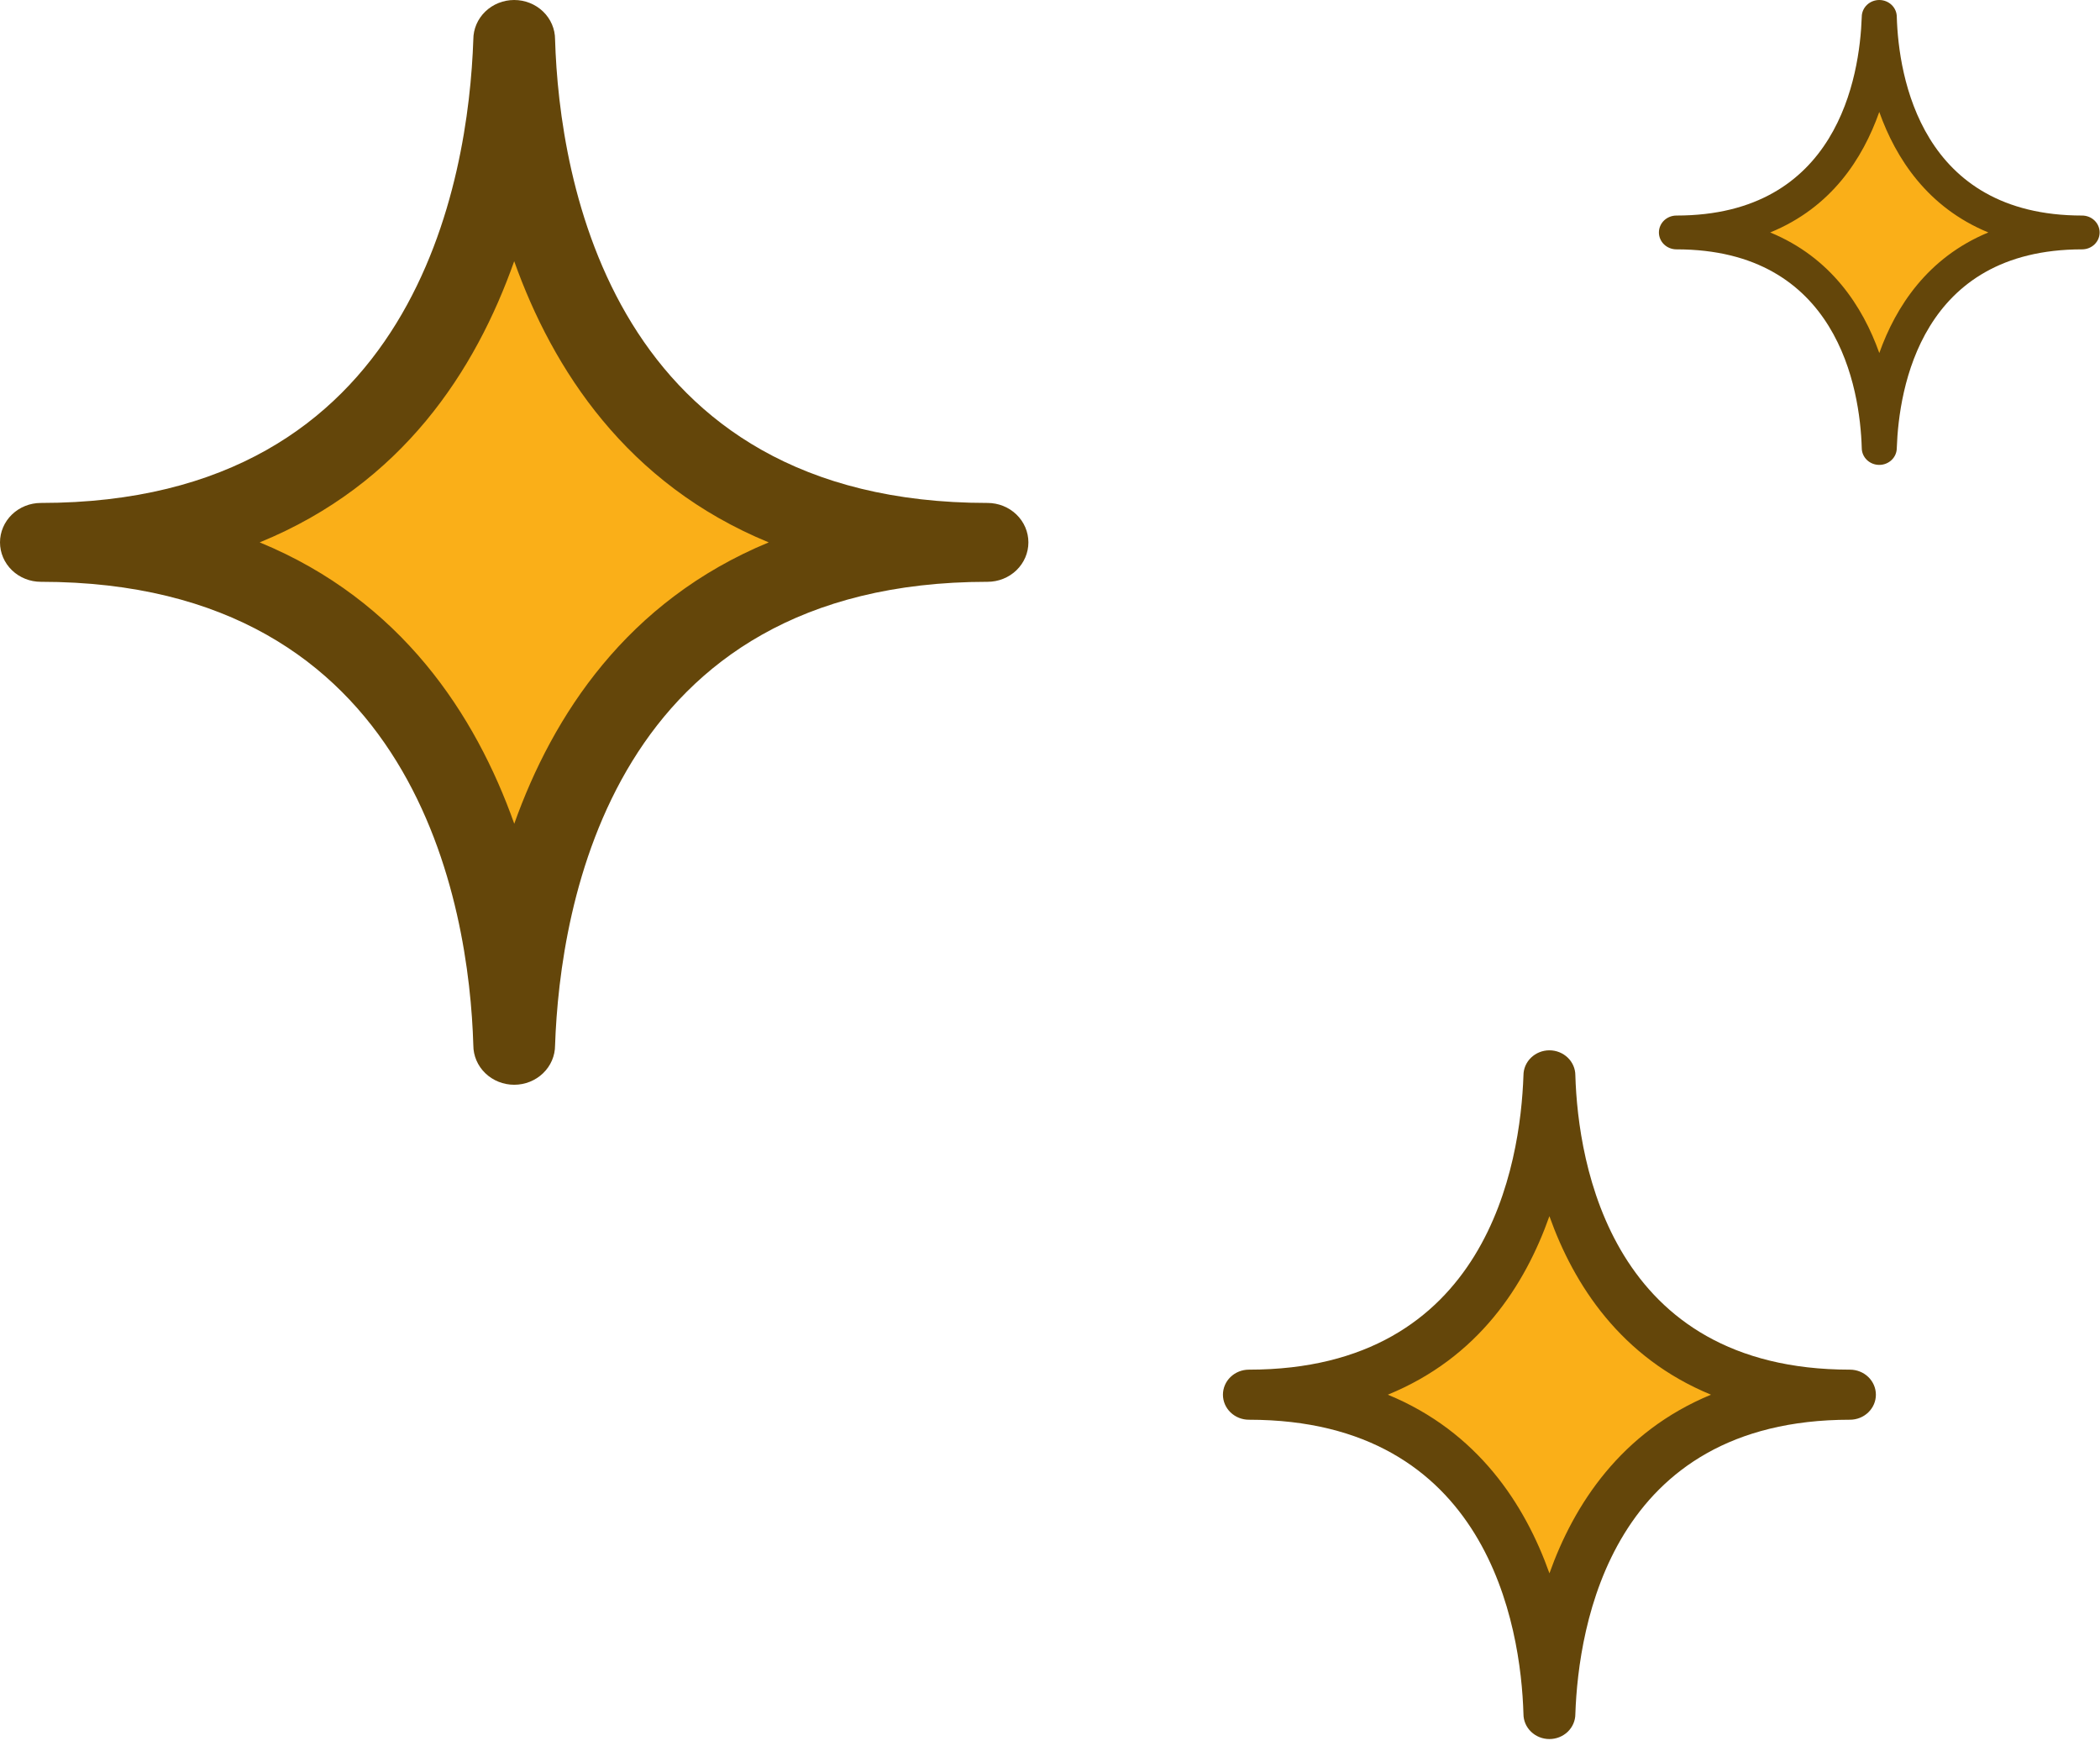
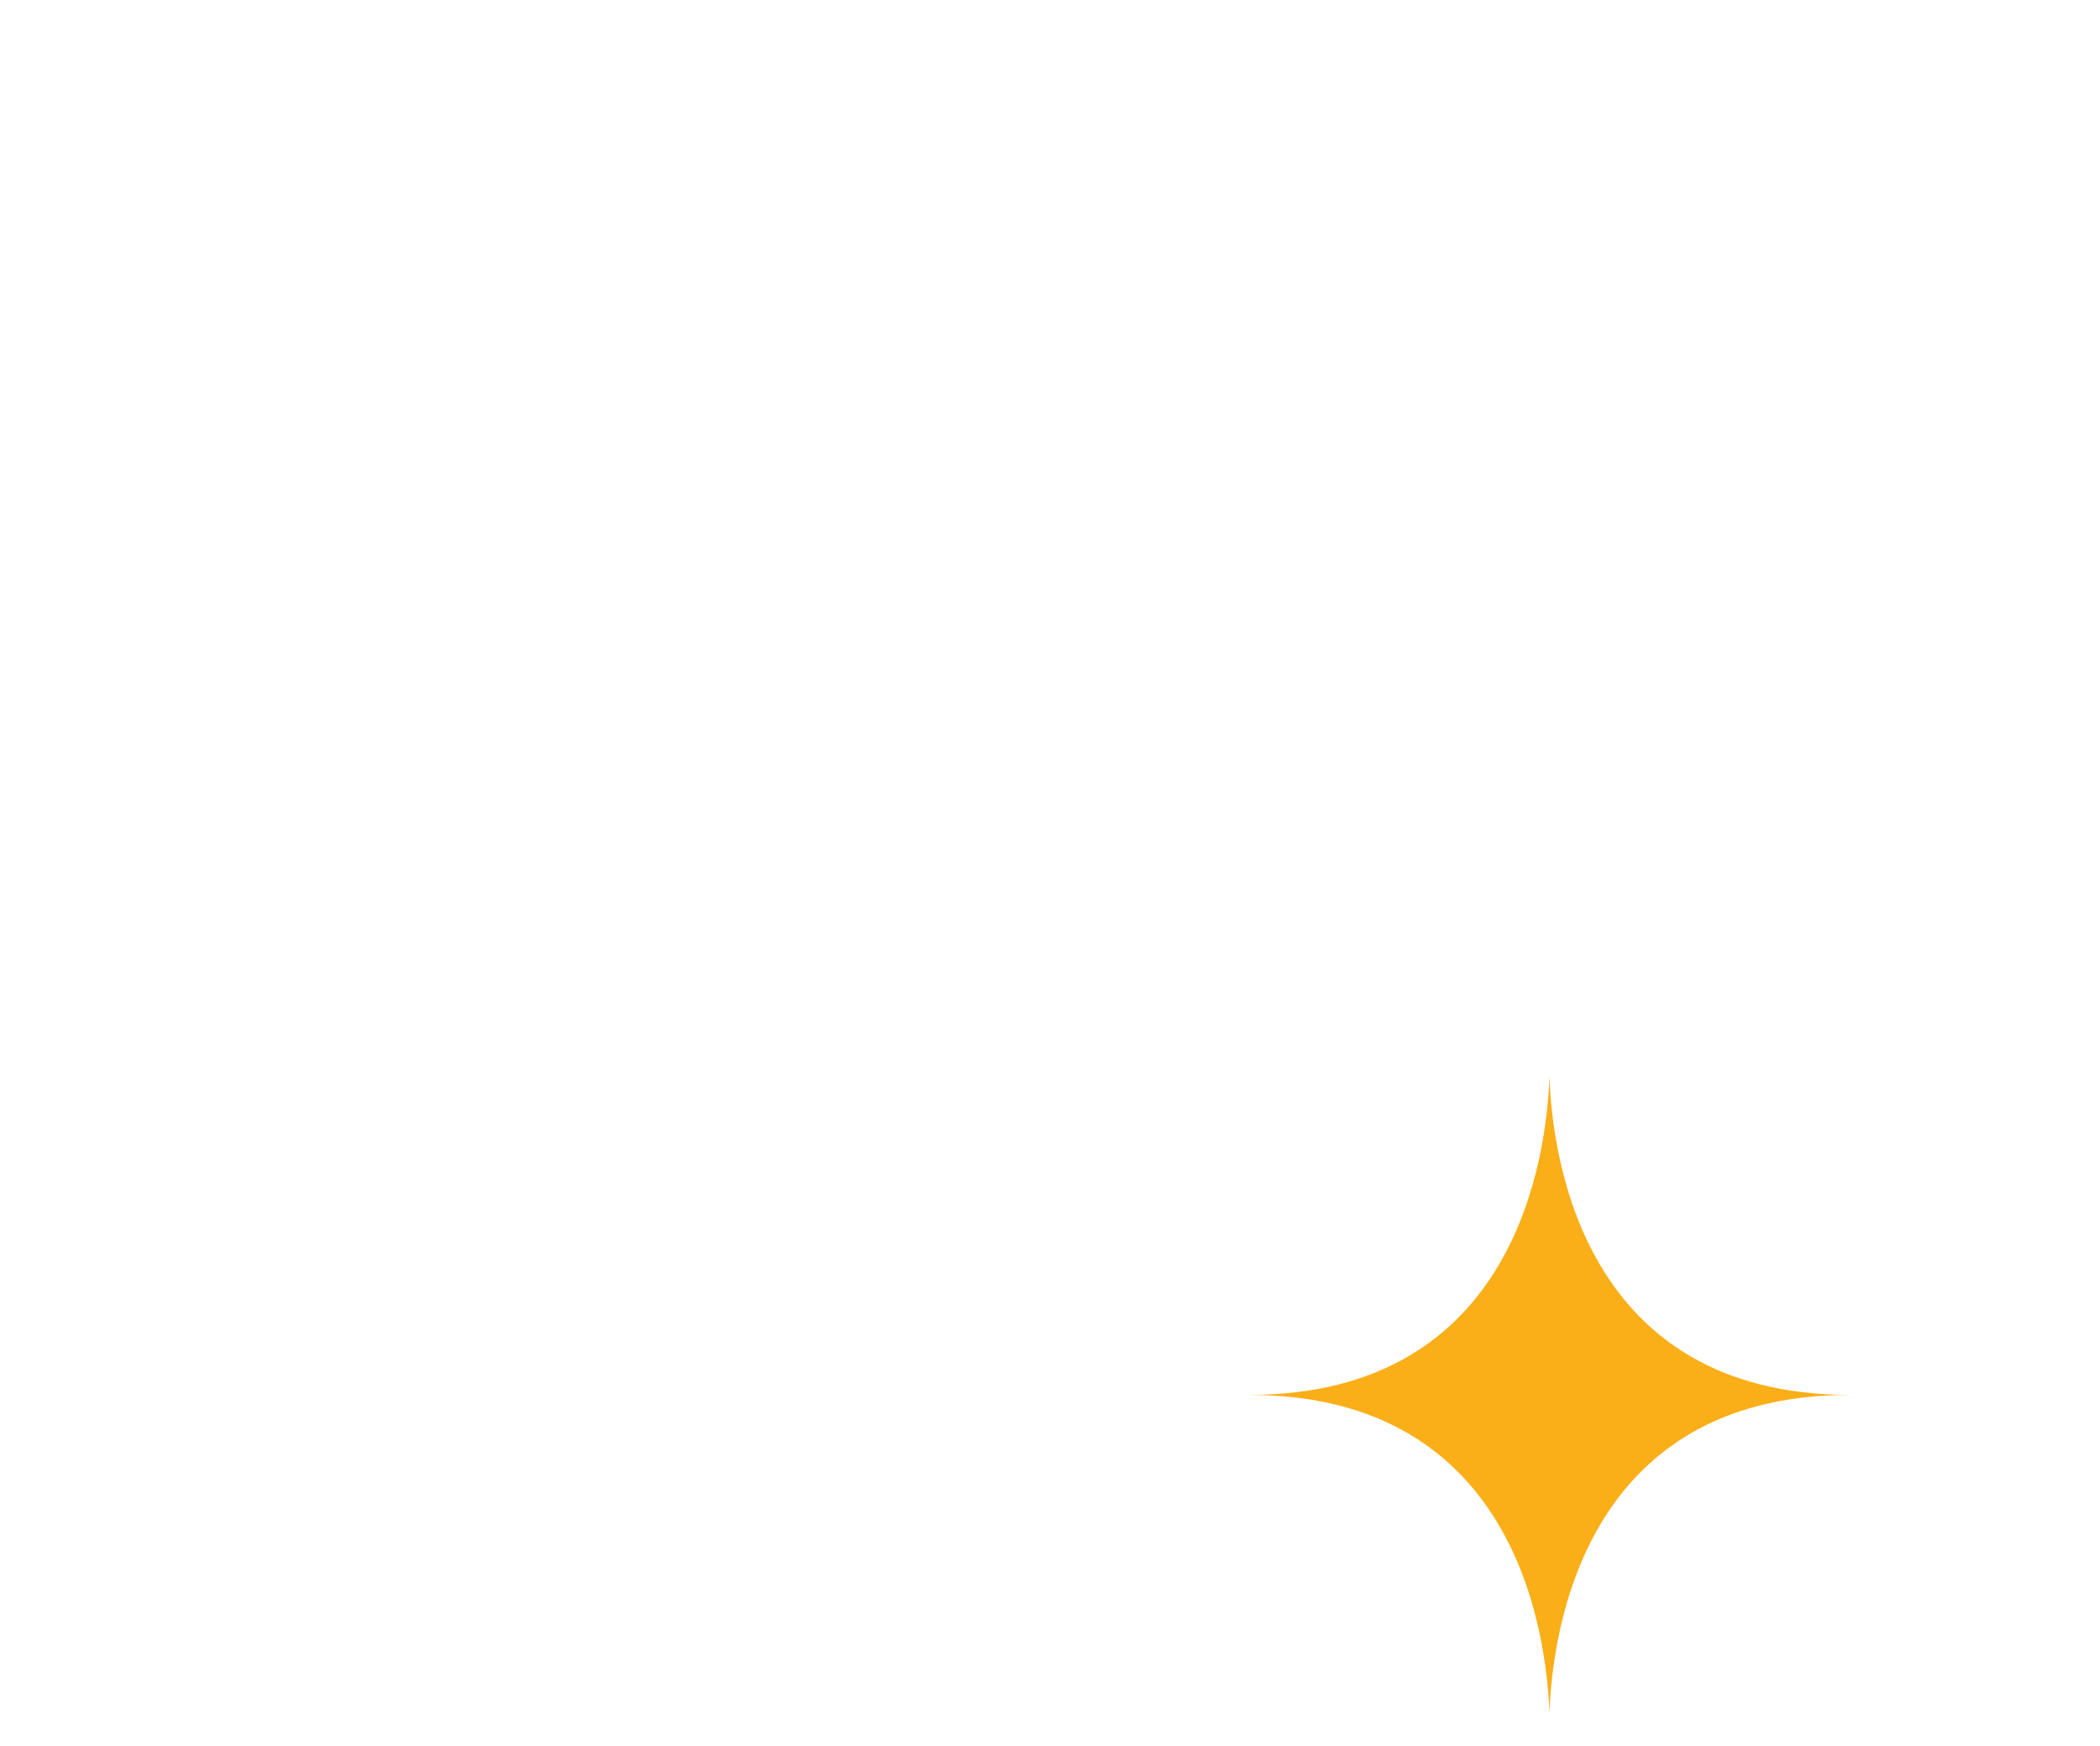
<svg xmlns="http://www.w3.org/2000/svg" width="160" height="133" viewBox="0 0 160 133" fill="none">
-   <path d="M75.242 41.339C43.231 41.339 39.518 69.838 39.178 79.544C38.839 69.838 35.099 41.339 3.115 41.339C35.126 41.339 38.839 12.84 39.178 3.135C39.518 12.84 43.231 41.339 75.242 41.339Z" fill="#FAAF18" />
-   <path d="M75.24 38.309C46.602 38.309 42.604 13.614 42.291 3.003C42.291 2.207 41.963 1.443 41.379 0.88C40.795 0.316 40.003 0 39.177 0C38.351 0 37.559 0.316 36.975 0.88C36.391 1.443 36.063 2.207 36.063 3.003C35.696 13.614 31.752 38.309 3.114 38.309C2.288 38.309 1.496 38.626 0.912 39.189C0.328 39.752 0 40.516 0 41.313C0 42.109 0.328 42.873 0.912 43.437C1.496 44 2.288 44.316 3.114 44.316C31.752 44.316 35.75 69.012 36.063 79.622C36.063 80.419 36.391 81.183 36.975 81.746C37.559 82.309 38.351 82.626 39.177 82.626C40.003 82.626 40.795 82.309 41.379 81.746C41.963 81.183 42.291 80.419 42.291 79.622C42.658 69.012 46.602 44.316 75.24 44.316C76.066 44.316 76.858 44 77.442 43.437C78.026 42.873 78.354 42.109 78.354 41.313C78.354 40.516 78.026 39.752 77.442 39.189C76.858 38.626 76.066 38.309 75.24 38.309ZM39.177 62.73C36.24 54.48 30.597 45.759 19.786 41.313C30.665 36.867 36.24 28.198 39.177 19.896C42.114 28.145 47.758 36.867 58.569 41.313C47.758 45.785 42.114 54.507 39.177 62.756V62.73Z" fill="#64460A" />
  <path d="M140.949 106.249C120.624 106.249 118.267 124.344 118.052 130.506C117.836 124.344 115.461 106.249 95.154 106.249C115.479 106.249 117.836 88.154 118.052 81.992C118.267 88.154 120.624 106.249 140.949 106.249Z" fill="#FAAF18" />
-   <path d="M140.947 104.326C122.764 104.326 120.226 88.646 120.027 81.909C120.027 81.403 119.819 80.918 119.448 80.561C119.077 80.203 118.575 80.002 118.05 80.002C117.526 80.002 117.023 80.203 116.652 80.561C116.281 80.918 116.073 81.403 116.073 81.909C115.84 88.646 113.336 104.326 95.153 104.326C94.629 104.326 94.126 104.527 93.755 104.884C93.384 105.242 93.176 105.727 93.176 106.233C93.176 106.739 93.384 107.224 93.755 107.581C94.126 107.939 94.629 108.14 95.153 108.14C113.336 108.14 115.874 123.82 116.073 130.556C116.073 131.062 116.281 131.547 116.652 131.905C117.023 132.262 117.526 132.463 118.05 132.463C118.575 132.463 119.077 132.262 119.448 131.905C119.819 131.547 120.027 131.062 120.027 130.556C120.26 123.82 122.764 108.14 140.947 108.14C141.472 108.14 141.975 107.939 142.346 107.581C142.716 107.224 142.925 106.739 142.925 106.233C142.925 105.727 142.716 105.242 142.346 104.884C141.975 104.527 141.472 104.326 140.947 104.326ZM118.05 119.831C116.185 114.593 112.602 109.056 105.738 106.233C112.645 103.41 116.185 97.906 118.05 92.635C119.915 97.872 123.498 103.41 130.362 106.233C123.498 109.072 119.915 114.61 118.05 119.848V119.831Z" fill="#64460A" />
-   <path d="M158.638 17.716C144.919 17.716 143.328 29.93 143.182 34.09C143.037 29.93 141.434 17.716 127.727 17.716C141.445 17.716 143.037 5.502 143.182 1.343C143.328 5.502 144.919 17.716 158.638 17.716Z" fill="#FAAF18" />
-   <path d="M158.638 16.418C146.365 16.418 144.651 5.834 144.517 1.287C144.517 0.946 144.377 0.618 144.127 0.377C143.876 0.136 143.537 0 143.183 0C142.829 0 142.489 0.136 142.239 0.377C141.989 0.618 141.848 0.946 141.848 1.287C141.691 5.834 140.001 16.418 127.727 16.418C127.373 16.418 127.034 16.554 126.783 16.795C126.533 17.037 126.393 17.364 126.393 17.706C126.393 18.047 126.533 18.374 126.783 18.616C127.034 18.857 127.373 18.993 127.727 18.993C140.001 18.993 141.714 29.577 141.848 34.124C141.848 34.465 141.989 34.793 142.239 35.034C142.489 35.275 142.829 35.411 143.183 35.411C143.537 35.411 143.876 35.275 144.127 35.034C144.377 34.793 144.517 34.465 144.517 34.124C144.675 29.577 146.365 18.993 158.638 18.993C158.992 18.993 159.332 18.857 159.582 18.616C159.832 18.374 159.973 18.047 159.973 17.706C159.973 17.364 159.832 17.037 159.582 16.795C159.332 16.554 158.992 16.418 158.638 16.418ZM143.183 26.884C141.924 23.349 139.505 19.611 134.872 17.706C139.535 15.8 141.924 12.085 143.183 8.527C144.442 12.062 146.86 15.8 151.493 17.706C146.86 19.622 144.442 23.36 143.183 26.895V26.884Z" fill="#64460A" />
</svg>